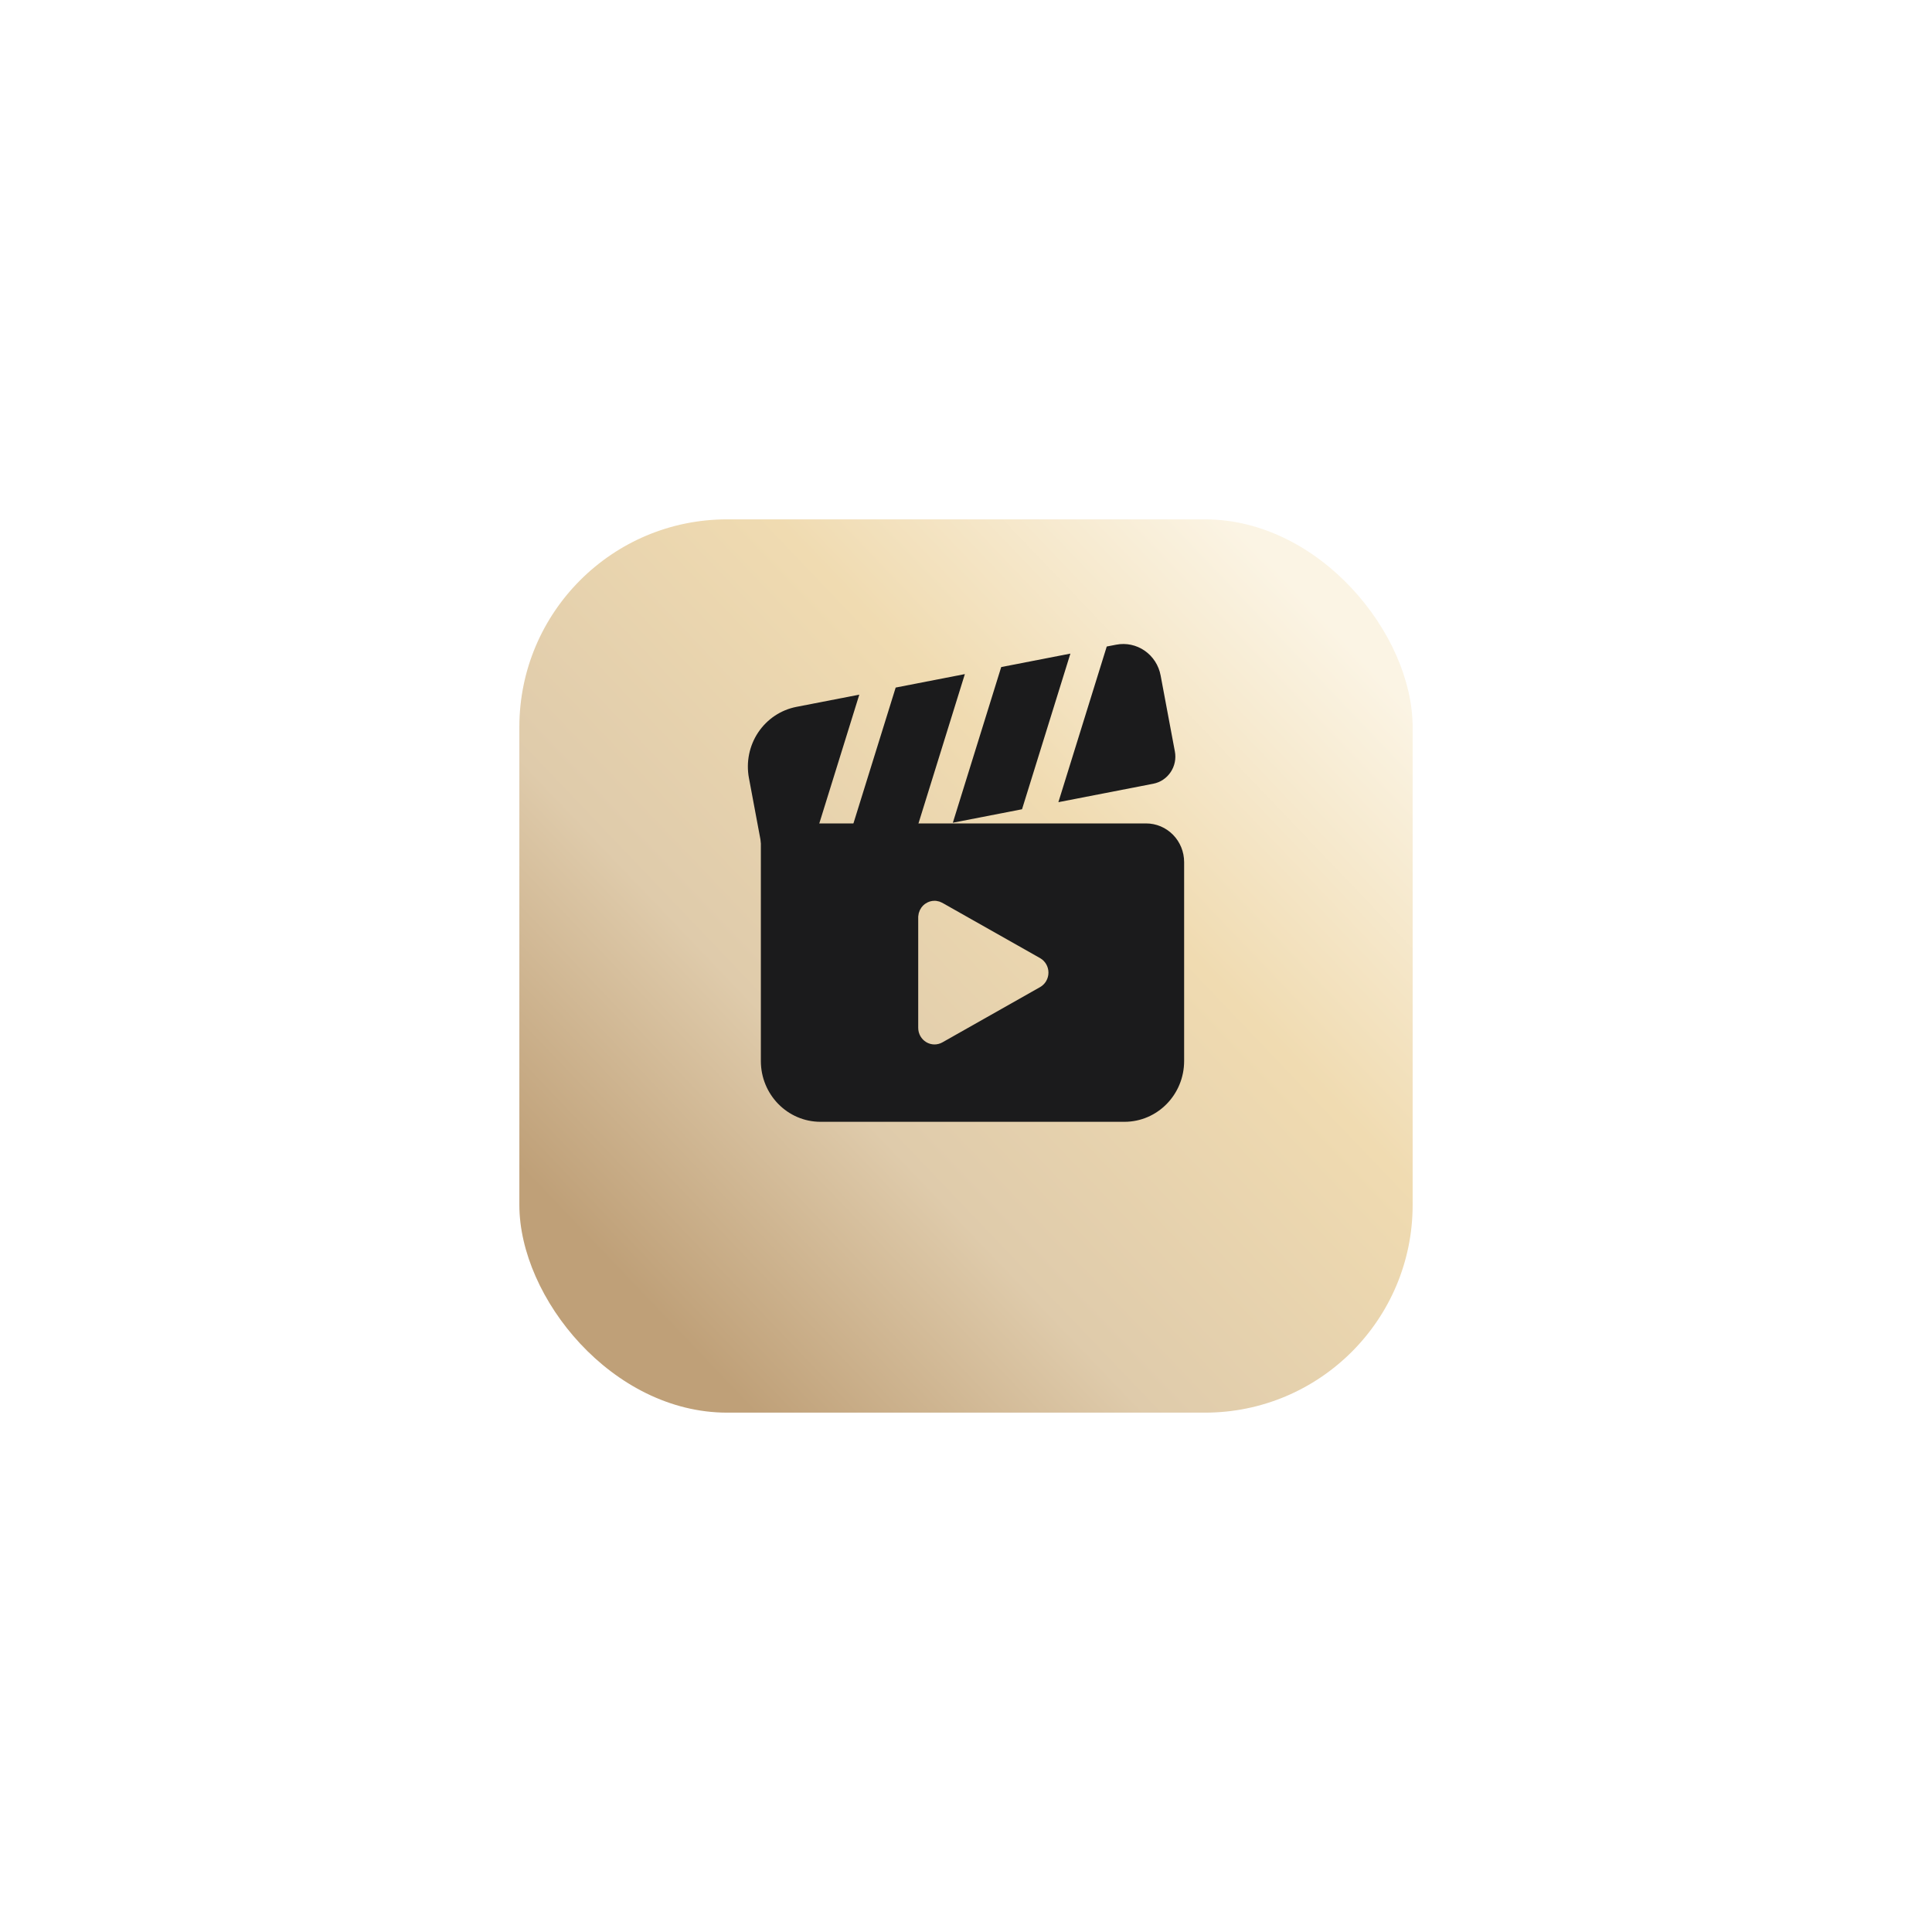
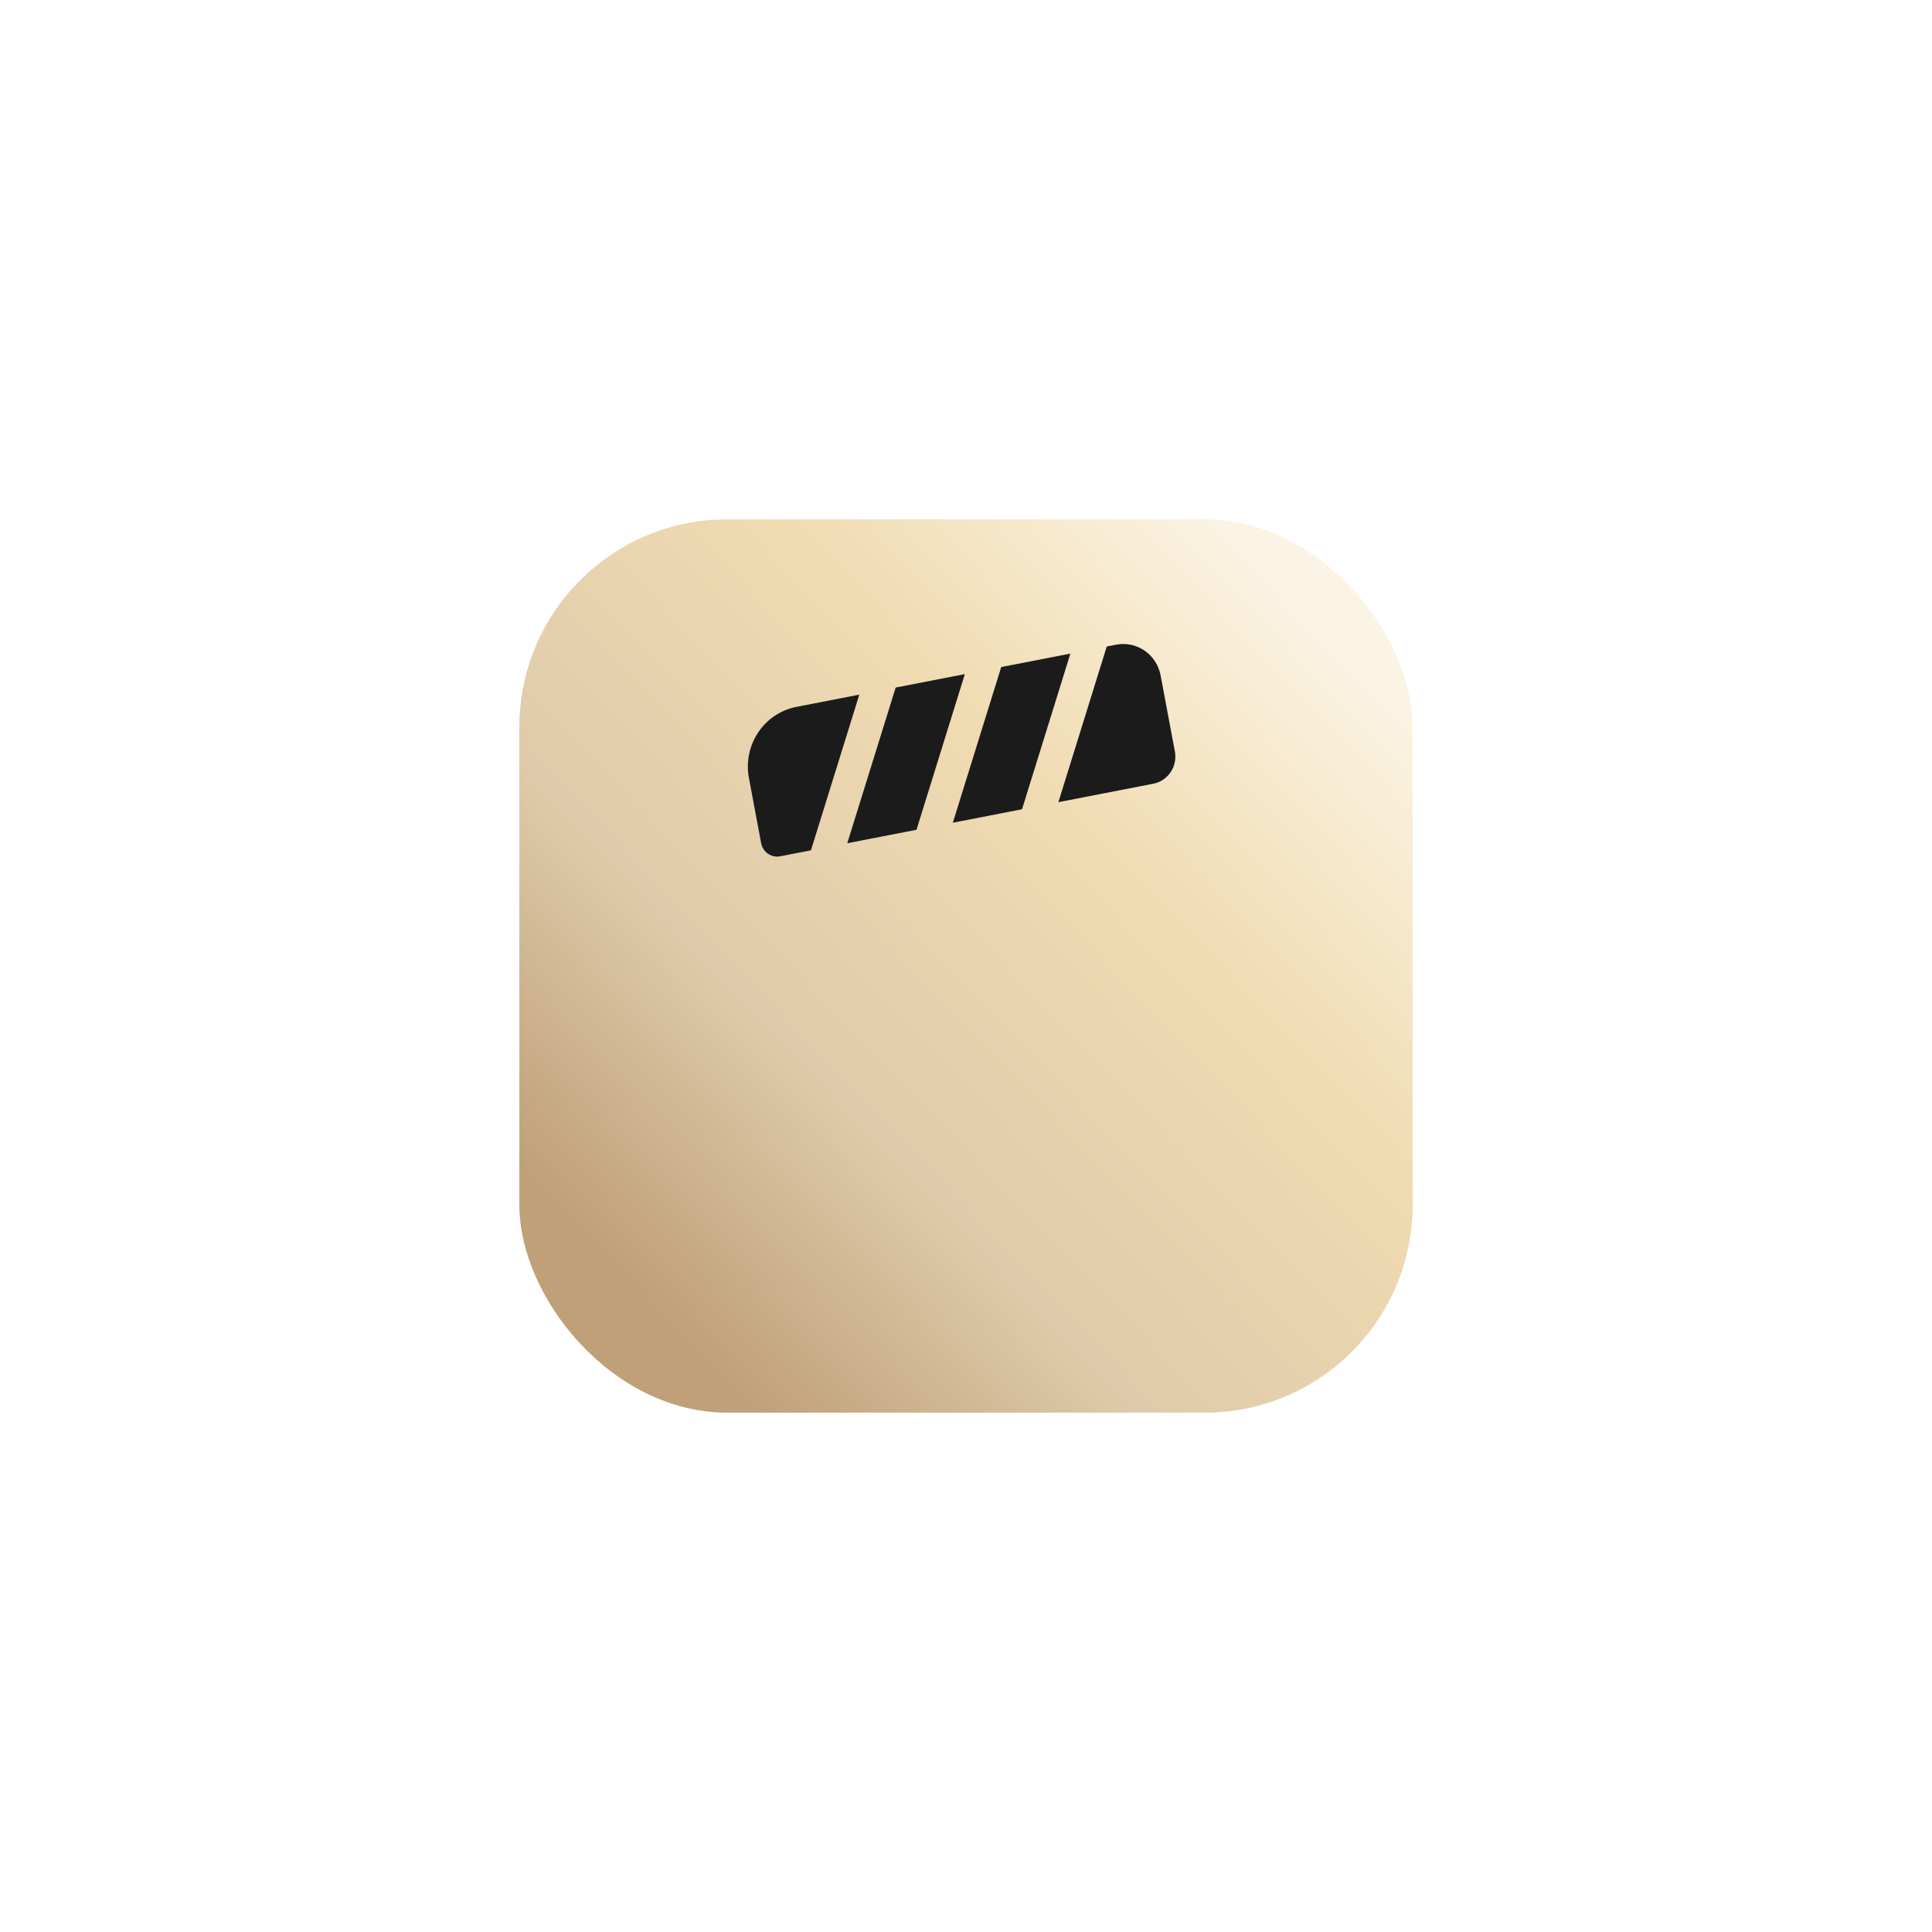
<svg xmlns="http://www.w3.org/2000/svg" width="93" height="93" viewBox="0 0 93 93" fill="none">
  <g filter="url(#filter0_d_554_1790)">
    <rect x="25" y="21" width="43" height="43" rx="10" fill="url(#paint0_linear_554_1790)" />
  </g>
  <path fill-rule="evenodd" clip-rule="evenodd" d="M41.364 33.438L38.334 34.027C37.586 34.173 36.925 34.615 36.496 35.257C36.068 35.898 35.908 36.688 36.051 37.45C36.324 38.904 36.638 40.585 36.638 40.585C36.72 41.018 37.13 41.301 37.556 41.219L39.036 40.931L41.364 33.438ZM44.117 39.943L40.785 40.59L43.115 33.097L46.445 32.449L44.117 39.943ZM49.197 38.955L45.866 39.603L48.195 32.11L51.525 31.462L49.197 38.955ZM53.275 31.121L50.947 38.614L55.516 37.726C55.857 37.66 56.157 37.459 56.352 37.166C56.547 36.875 56.62 36.517 56.554 36.171L55.868 32.513C55.778 32.028 55.501 31.599 55.099 31.321C54.698 31.045 54.206 30.94 53.73 31.033L53.275 31.121Z" fill="#1B1B1C" />
-   <path fill-rule="evenodd" clip-rule="evenodd" d="M57 41.499C57 41.005 56.808 40.532 56.465 40.183C56.121 39.833 55.656 39.637 55.172 39.637C51.22 39.637 37.408 39.637 37.408 39.637C36.976 39.637 36.625 39.994 36.625 40.435V51.074C36.625 52.69 37.911 54 39.498 54H54.127C55.714 54 57 52.69 57 51.074V41.499ZM44.992 43.361L44.877 43.368C44.802 43.379 44.731 43.4 44.664 43.431L44.531 43.508L44.515 43.52C44.455 43.565 44.403 43.618 44.357 43.68L44.278 43.813L44.225 43.96L44.201 44.112L44.2 44.159V49.478C44.2 49.761 44.347 50.023 44.587 50.166C44.826 50.309 45.122 50.313 45.364 50.176L50.066 47.516C50.315 47.375 50.469 47.108 50.469 46.819C50.469 46.529 50.315 46.262 50.066 46.12L45.358 43.458L45.217 43.397L45.069 43.365L44.992 43.361Z" fill="#1B1B1C" />
  <defs>
    <filter id="filter0_d_554_1790" x="0" y="0" width="93" height="93" filterUnits="userSpaceOnUse" color-interpolation-filters="sRGB">
      <feFlood flood-opacity="0" result="BackgroundImageFix" />
      <feColorMatrix in="SourceAlpha" type="matrix" values="0 0 0 0 0 0 0 0 0 0 0 0 0 0 0 0 0 0 127 0" result="hardAlpha" />
      <feOffset dy="4" />
      <feGaussianBlur stdDeviation="12.5" />
      <feComposite in2="hardAlpha" operator="out" />
      <feColorMatrix type="matrix" values="0 0 0 0 0.676 0 0 0 0 0.583 0 0 0 0 0.325 0 0 0 0.33 0" />
      <feBlend mode="normal" in2="BackgroundImageFix" result="effect1_dropShadow_554_1790" />
      <feBlend mode="normal" in="SourceGraphic" in2="effect1_dropShadow_554_1790" result="shape" />
    </filter>
    <linearGradient id="paint0_linear_554_1790" x1="64" y1="26" x2="30.5" y2="58" gradientUnits="userSpaceOnUse">
      <stop stop-color="#FBF4E4" />
      <stop offset="0.342" stop-color="#F0DBB1" />
      <stop offset="0.704" stop-color="#DFCBAB" />
      <stop offset="1" stop-color="#BFA078" />
    </linearGradient>
  </defs>
</svg>